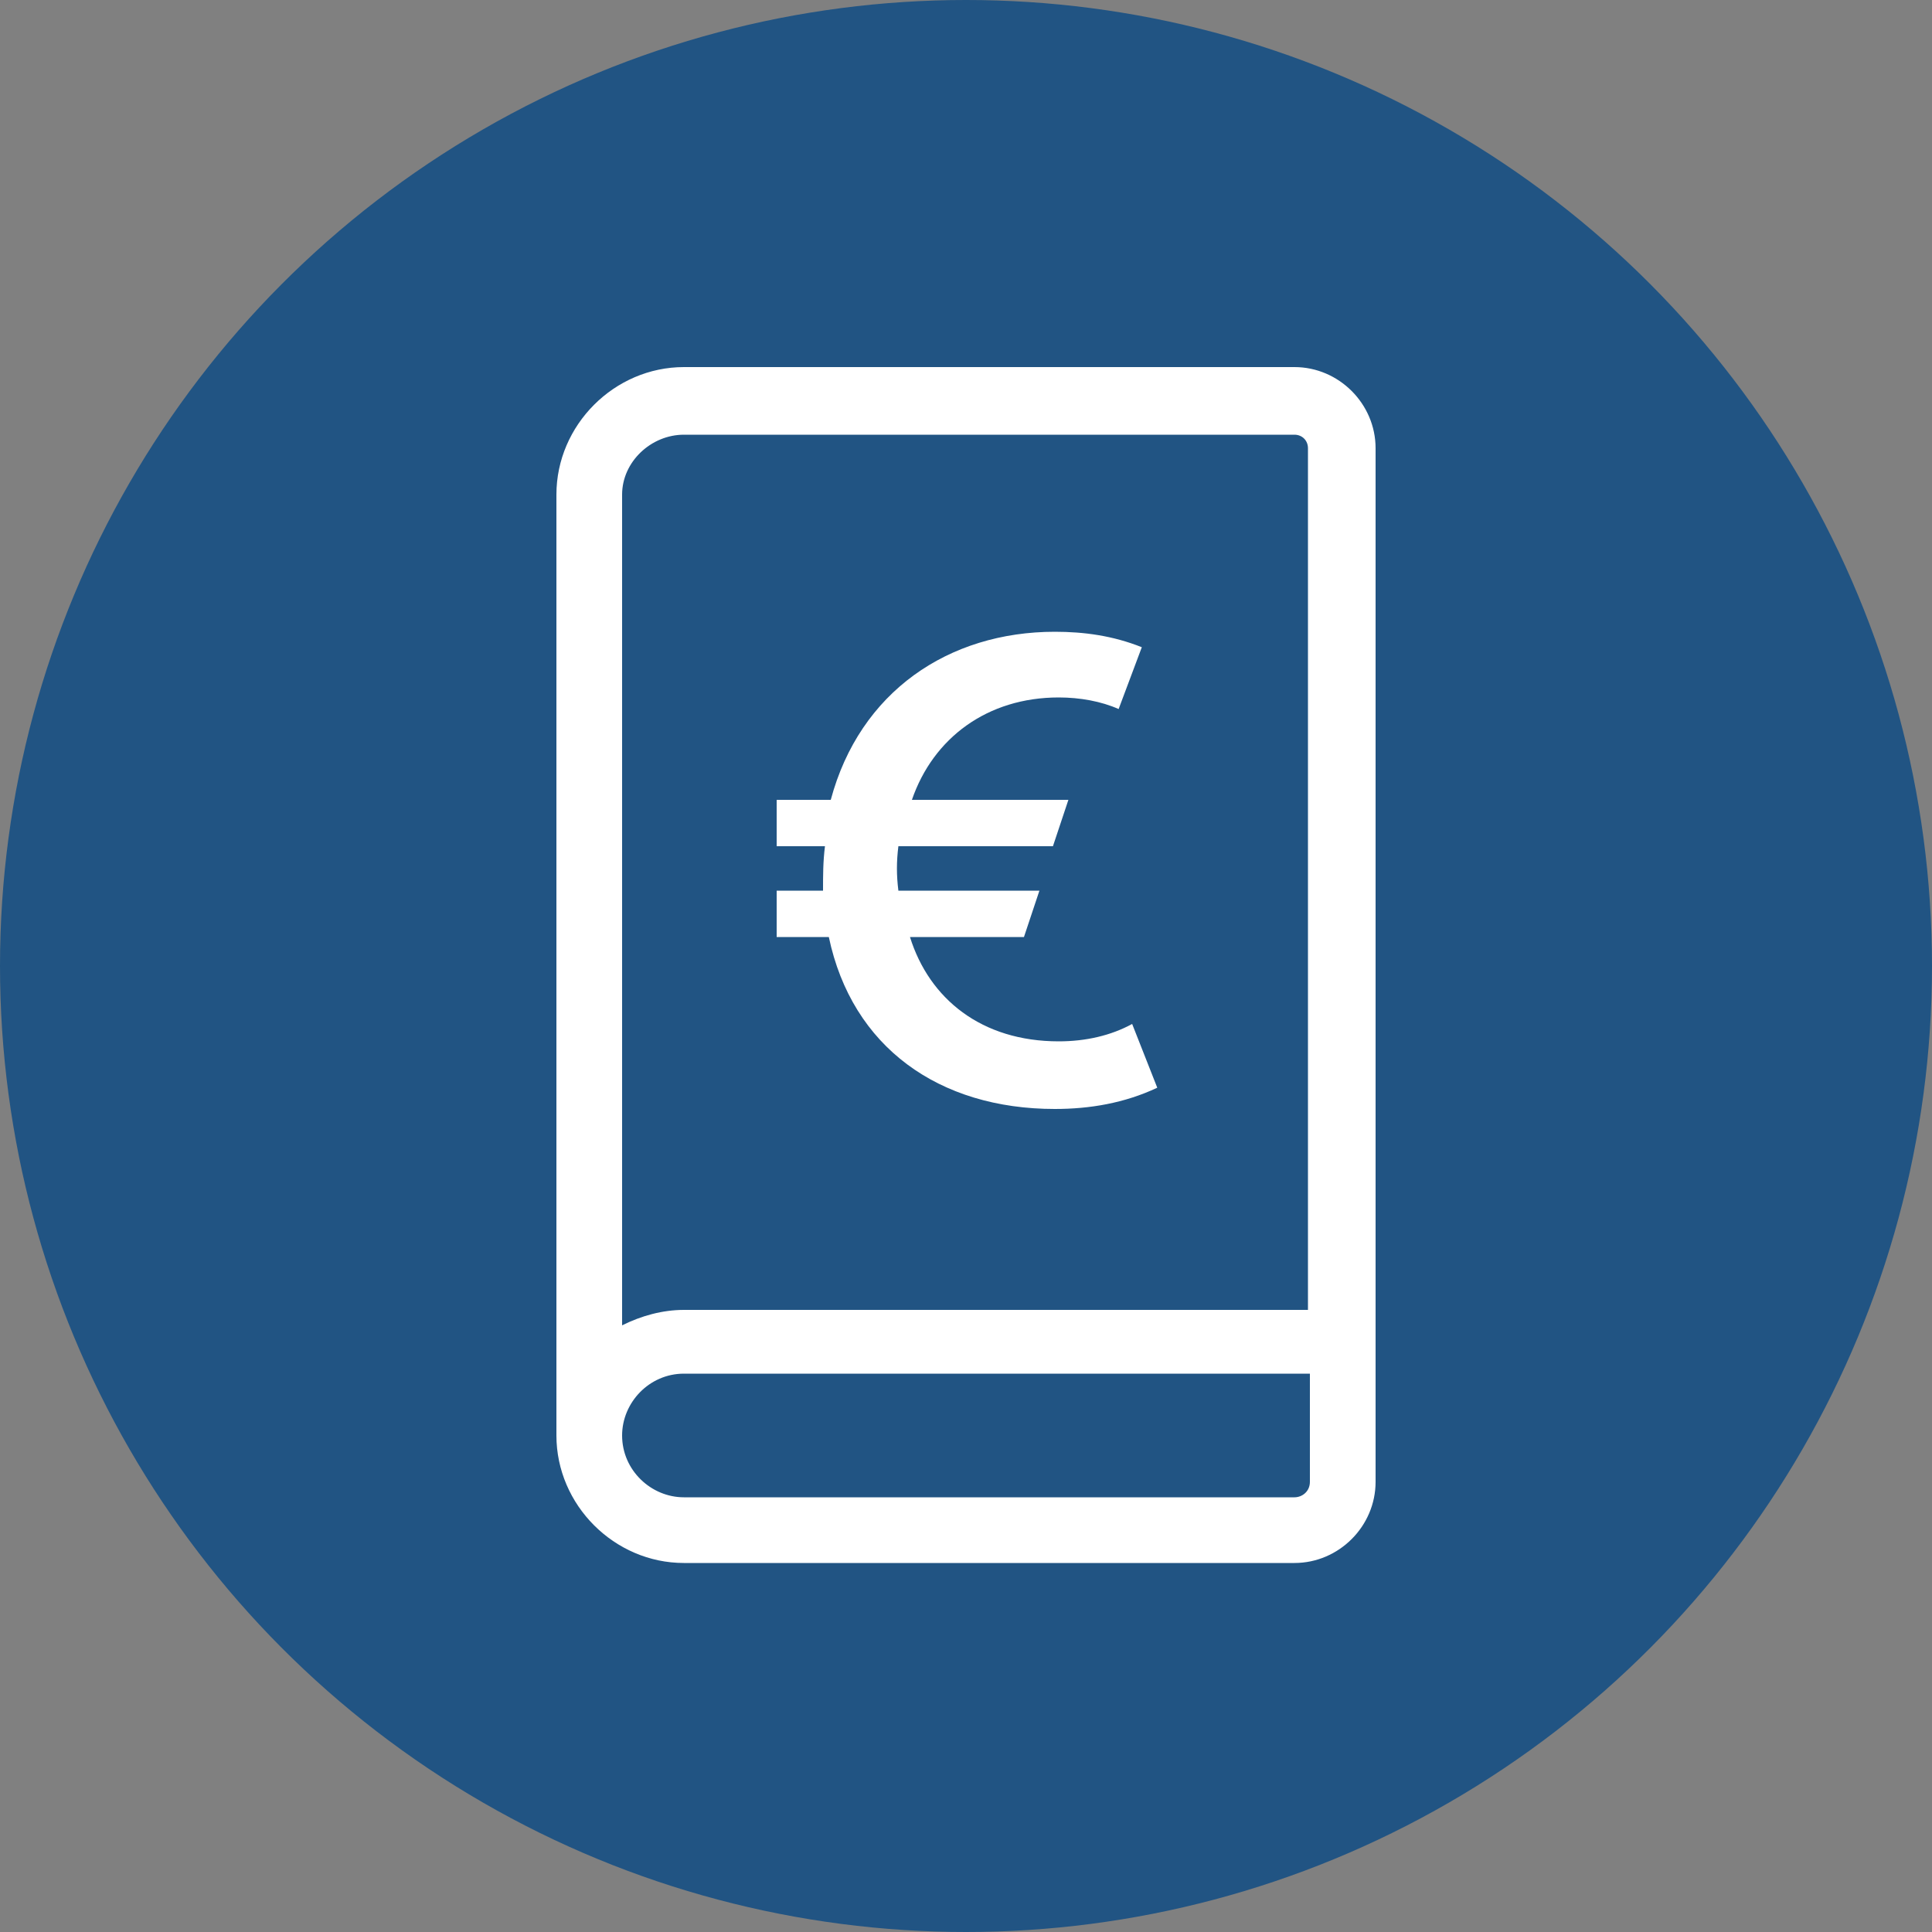
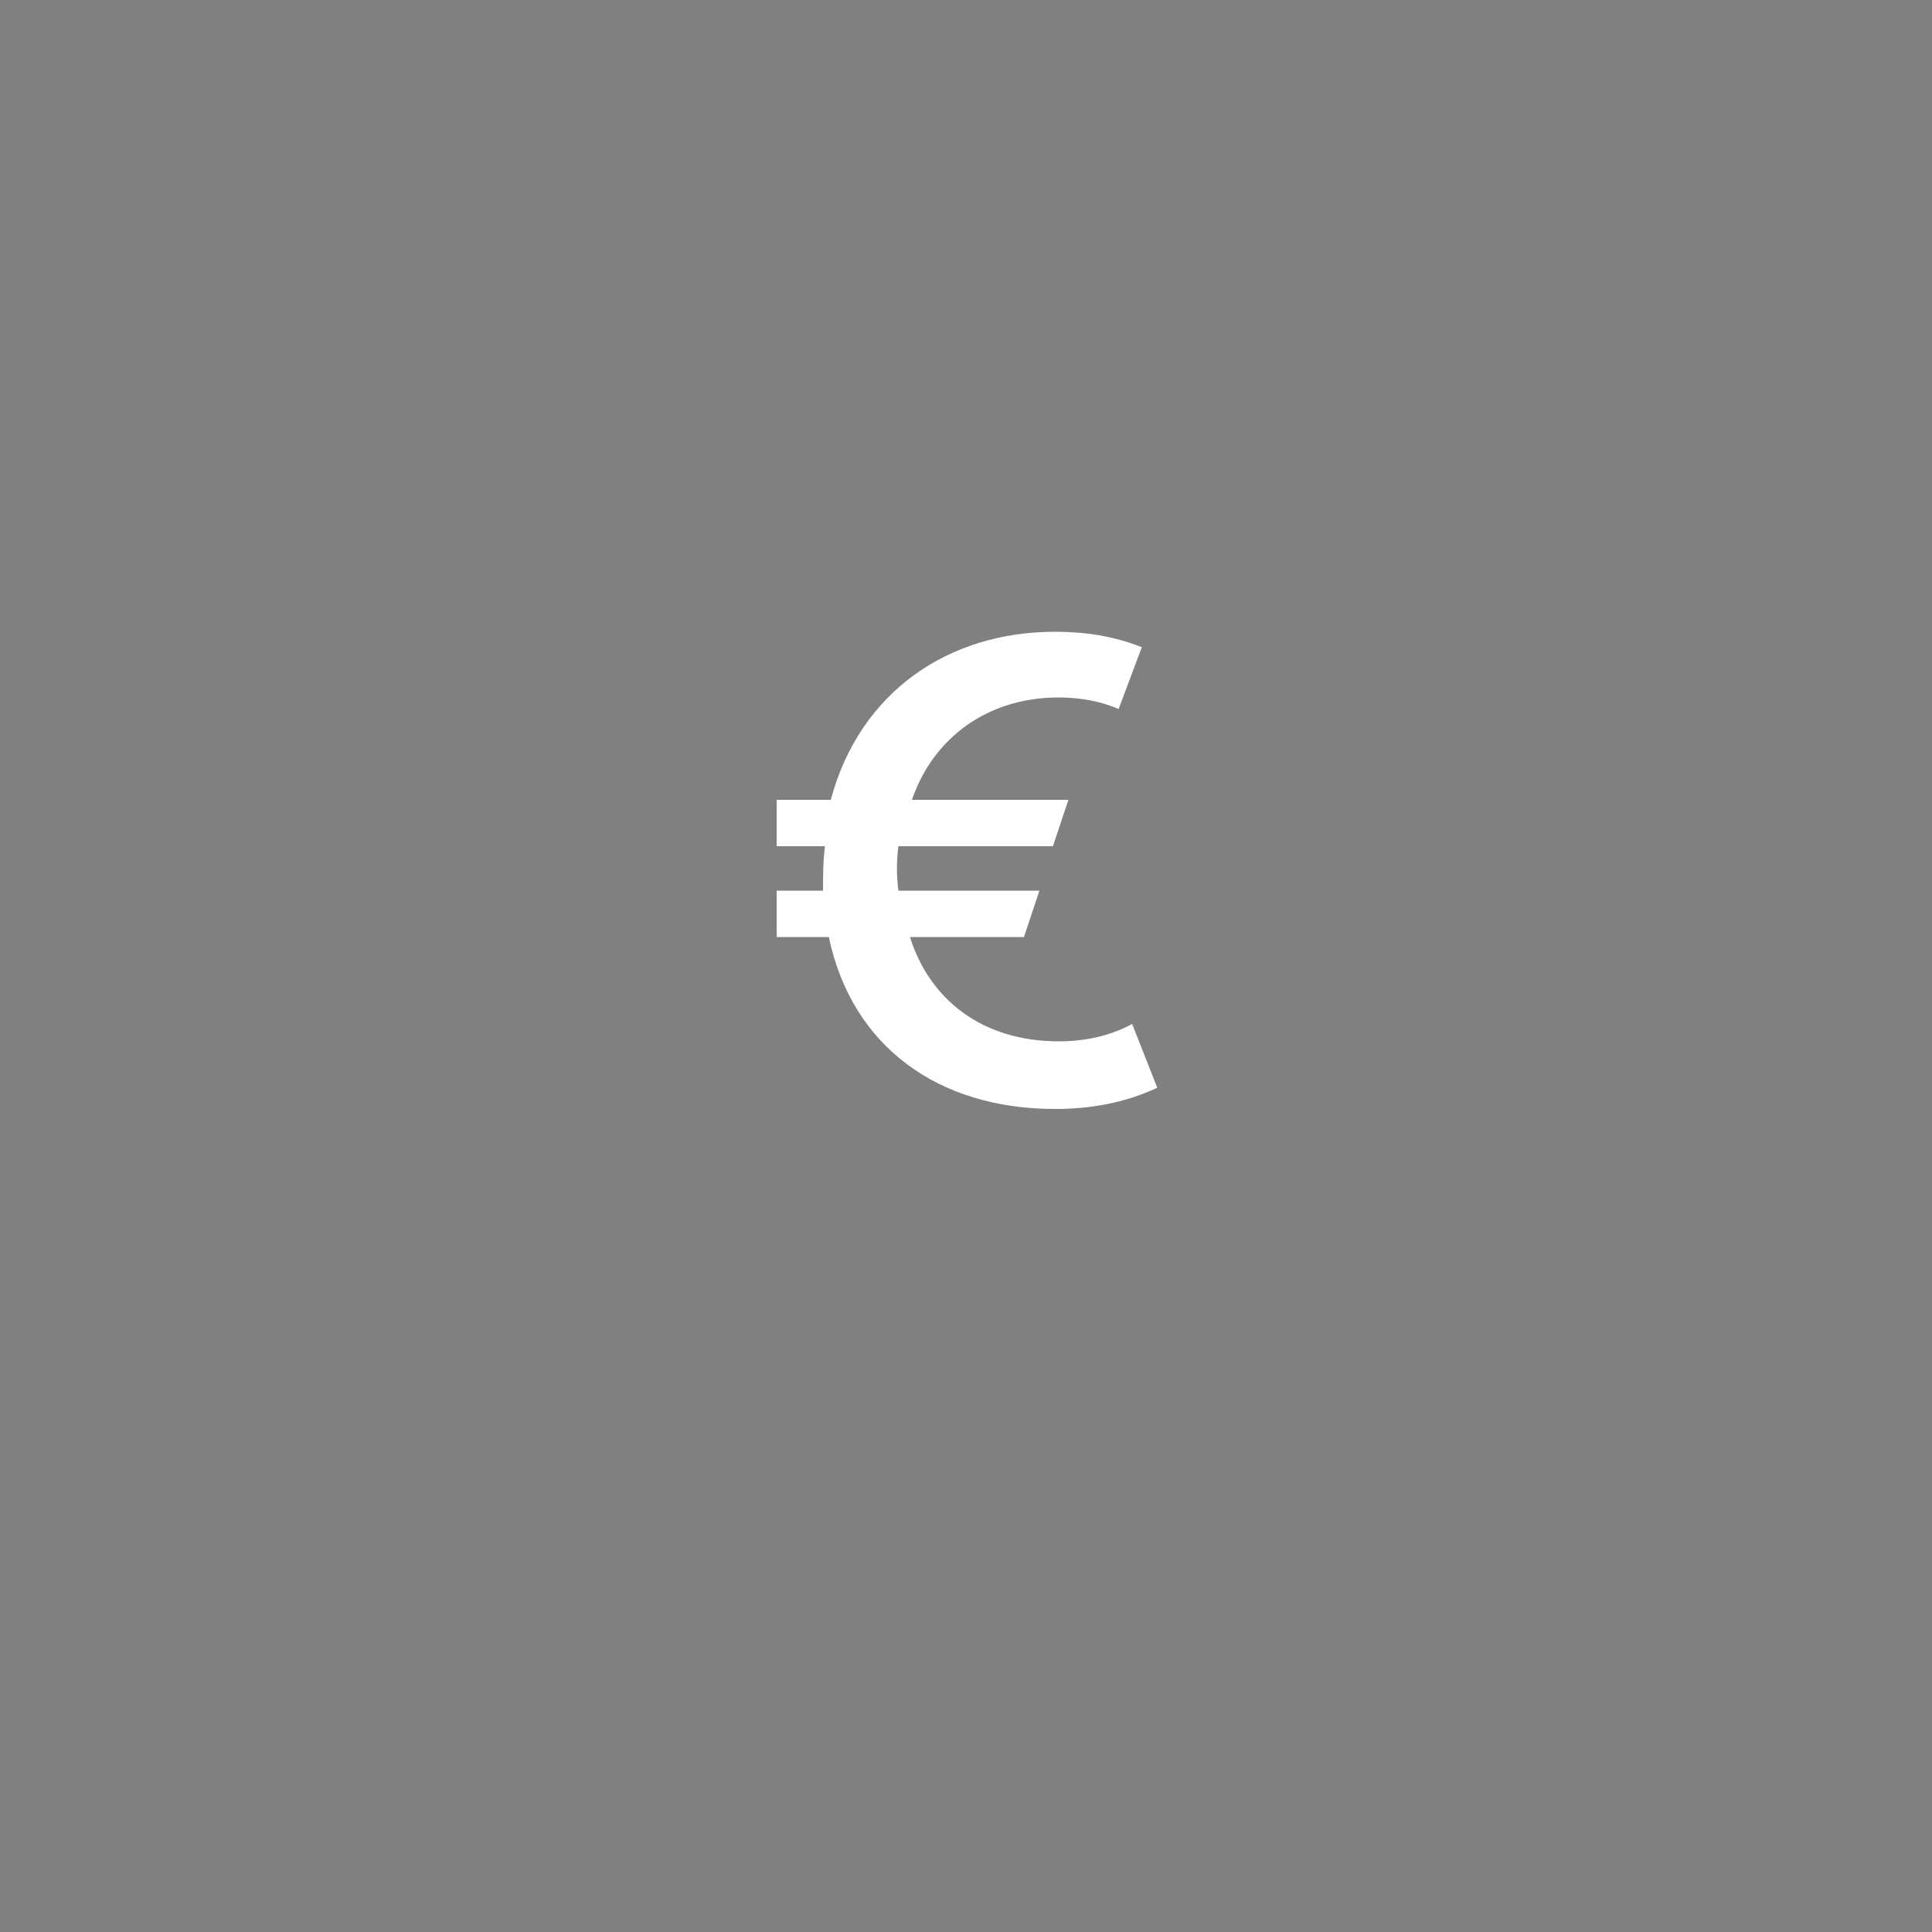
<svg xmlns="http://www.w3.org/2000/svg" version="1.1" id="Laag_1" x="0px" y="0px" viewBox="0 0 100 100" style="enable-background:new 0 0 100 100;" xml:space="preserve">
  <rect x="0" y="0" width="100" height="100" fill="#808080" stroke="none" />
  <style type="text/css">
	.st0{fill:#215483;}
	.st1{fill:#FFFFFF;}
</style>
-   <circle class="st0" cx="50" cy="50" r="50" />
  <g>
-     <path class="st1" d="M71.2,23.2c0-2.3-1.9-4.2-4.2-4.2H35.4c-3.6,0-6.6,3-6.6,6.6v48.7c0,0,0,0,0,0c0,3.6,3,6.6,6.6,6.6H67   c2.3,0,4.2-1.9,4.2-4.2L71.2,23.2z M35.4,22.5H67c0.4,0,0.7,0.3,0.7,0.7v44.6H35.4c-1.1,0-2.2,0.3-3.2,0.8V25.6   C32.2,23.9,33.7,22.5,35.4,22.5z M67,77.5H35.4c-1.7,0-3.2-1.4-3.2-3.2c0-1.7,1.4-3.2,3.2-3.2h32.4l0,5.6   C67.8,77.2,67.4,77.5,67,77.5z" />
    <path class="st1" d="M54.6,57.4c1.8,0,3.6-0.3,5.3-1.1l-1.3-3.3c-1.1,0.6-2.4,0.9-3.8,0.9c-4,0-6.7-2.2-7.7-5.4H53l0.8-2.4h-7.3   c-0.1-0.8-0.1-1.5,0-2.3h8l0.8-2.4h-8.1c1.1-3.2,3.9-5.3,7.6-5.3c1.1,0,2.2,0.2,3.1,0.6l1.2-3.2c-1.5-0.6-3-0.8-4.5-0.8   c-5.5,0-10.1,3.1-11.6,8.7h-2.8v2.4h2.5c-0.1,0.8-0.1,1.5-0.1,2.3h-2.4v2.4h2.7C44.1,54.2,48.6,57.4,54.6,57.4z" />
  </g>
</svg>